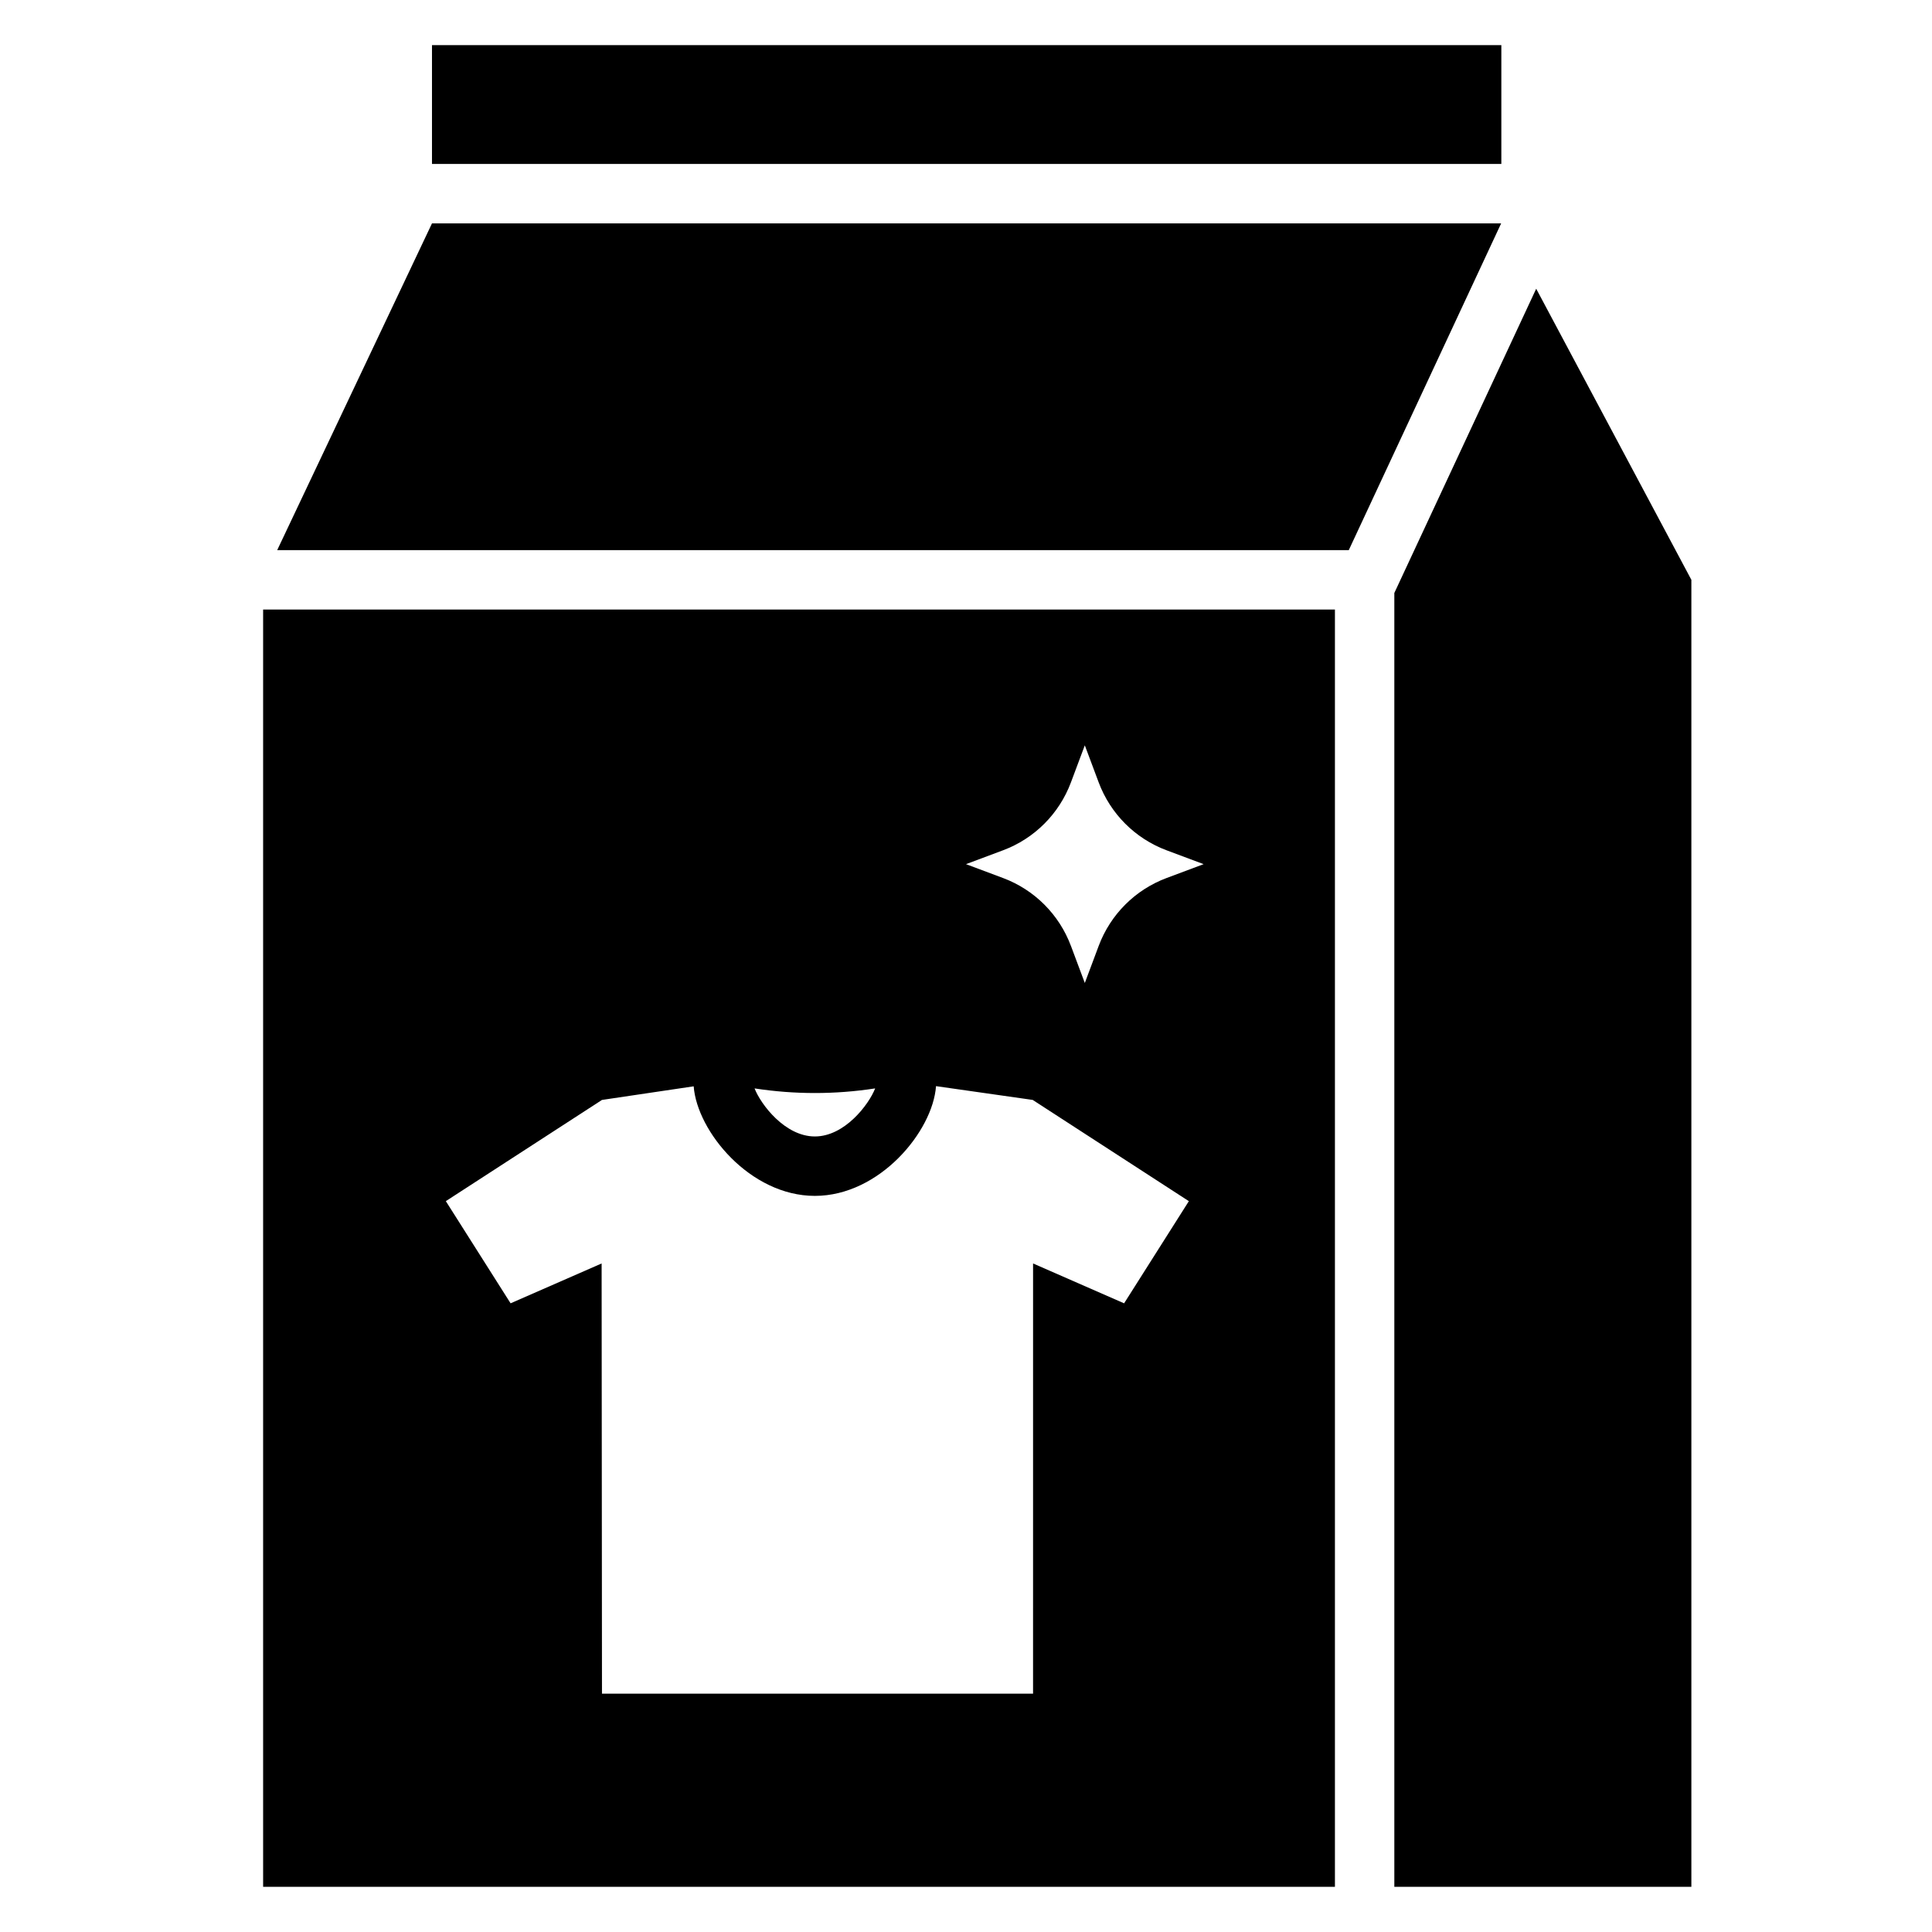
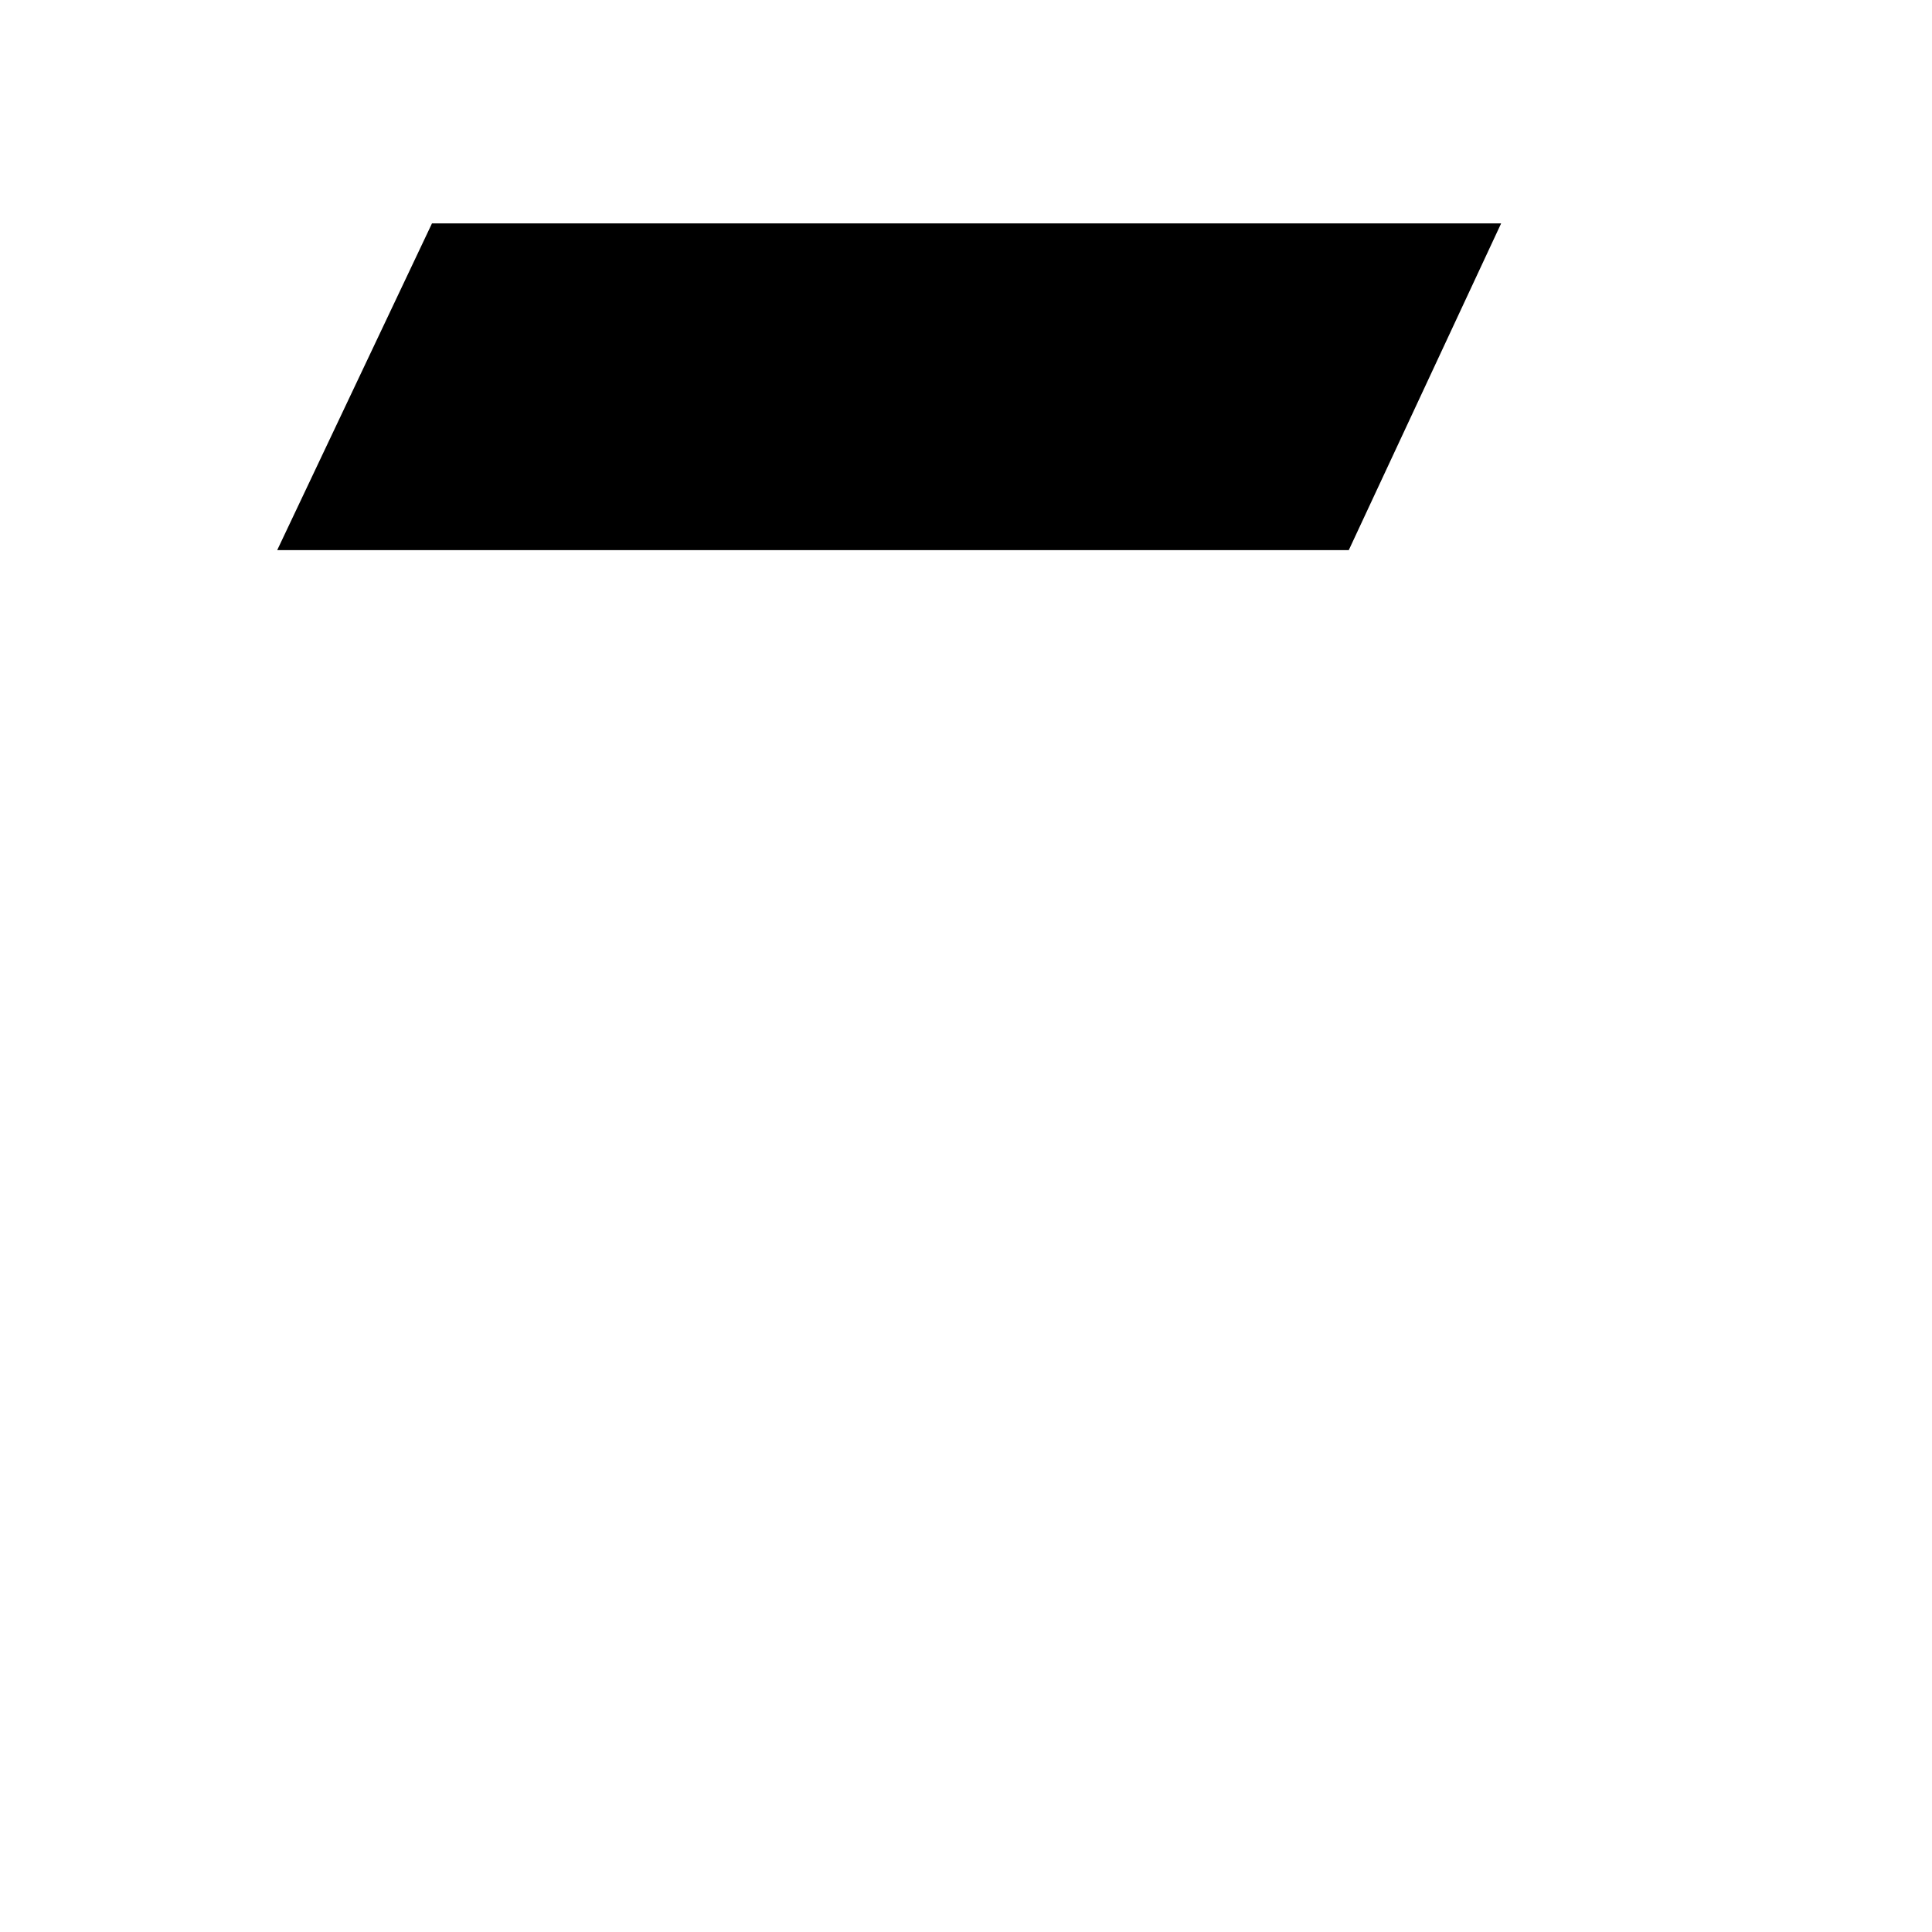
<svg xmlns="http://www.w3.org/2000/svg" fill="#000000" width="800px" height="800px" version="1.1" viewBox="144 144 512 512">
  <g>
    <path d="m258.48 203.2-41.02 86.59h283.98l40.379-86.59z" />
-     <path d="m592.23 297.66-41.121-77.141-37.598 80.629v342.88h78.719z" />
-     <path d="m258.48 155.96h283.39v31.488h-283.39z" />
-     <path d="m213.73 644.03h284.04v-338.5h-284.04zm196.1-274.7c8.309-3.109 14.863-9.668 17.973-17.977l3.684-9.832 3.68 9.832c3.109 8.309 9.664 14.867 17.973 17.977l9.836 3.68-9.832 3.68h-0.004c-8.309 3.109-14.863 9.668-17.973 17.977l-3.68 9.832-3.68-9.832h-0.004c-3.109-8.309-9.664-14.867-17.973-17.977l-9.832-3.68zm-49.883 64.332c5.352 0 10.695-0.41 15.98-1.223-1.664 4.258-8.062 12.734-15.98 12.734s-14.316-8.473-15.98-12.734h-0.004c5.289 0.812 10.633 1.223 15.984 1.223zm-56.418 1.832 24.305-3.609c0.887 11.914 14.926 29.035 32.109 29.035 17.203 0 31.266-17.164 32.113-29.082l25.621 3.652 41.383 26.828-17.16 27.074-24.125-10.562-0.004 114.01h-114.24l-0.094-114.01-24.125 10.559-17.16-27.074z" />
  </g>
</svg>